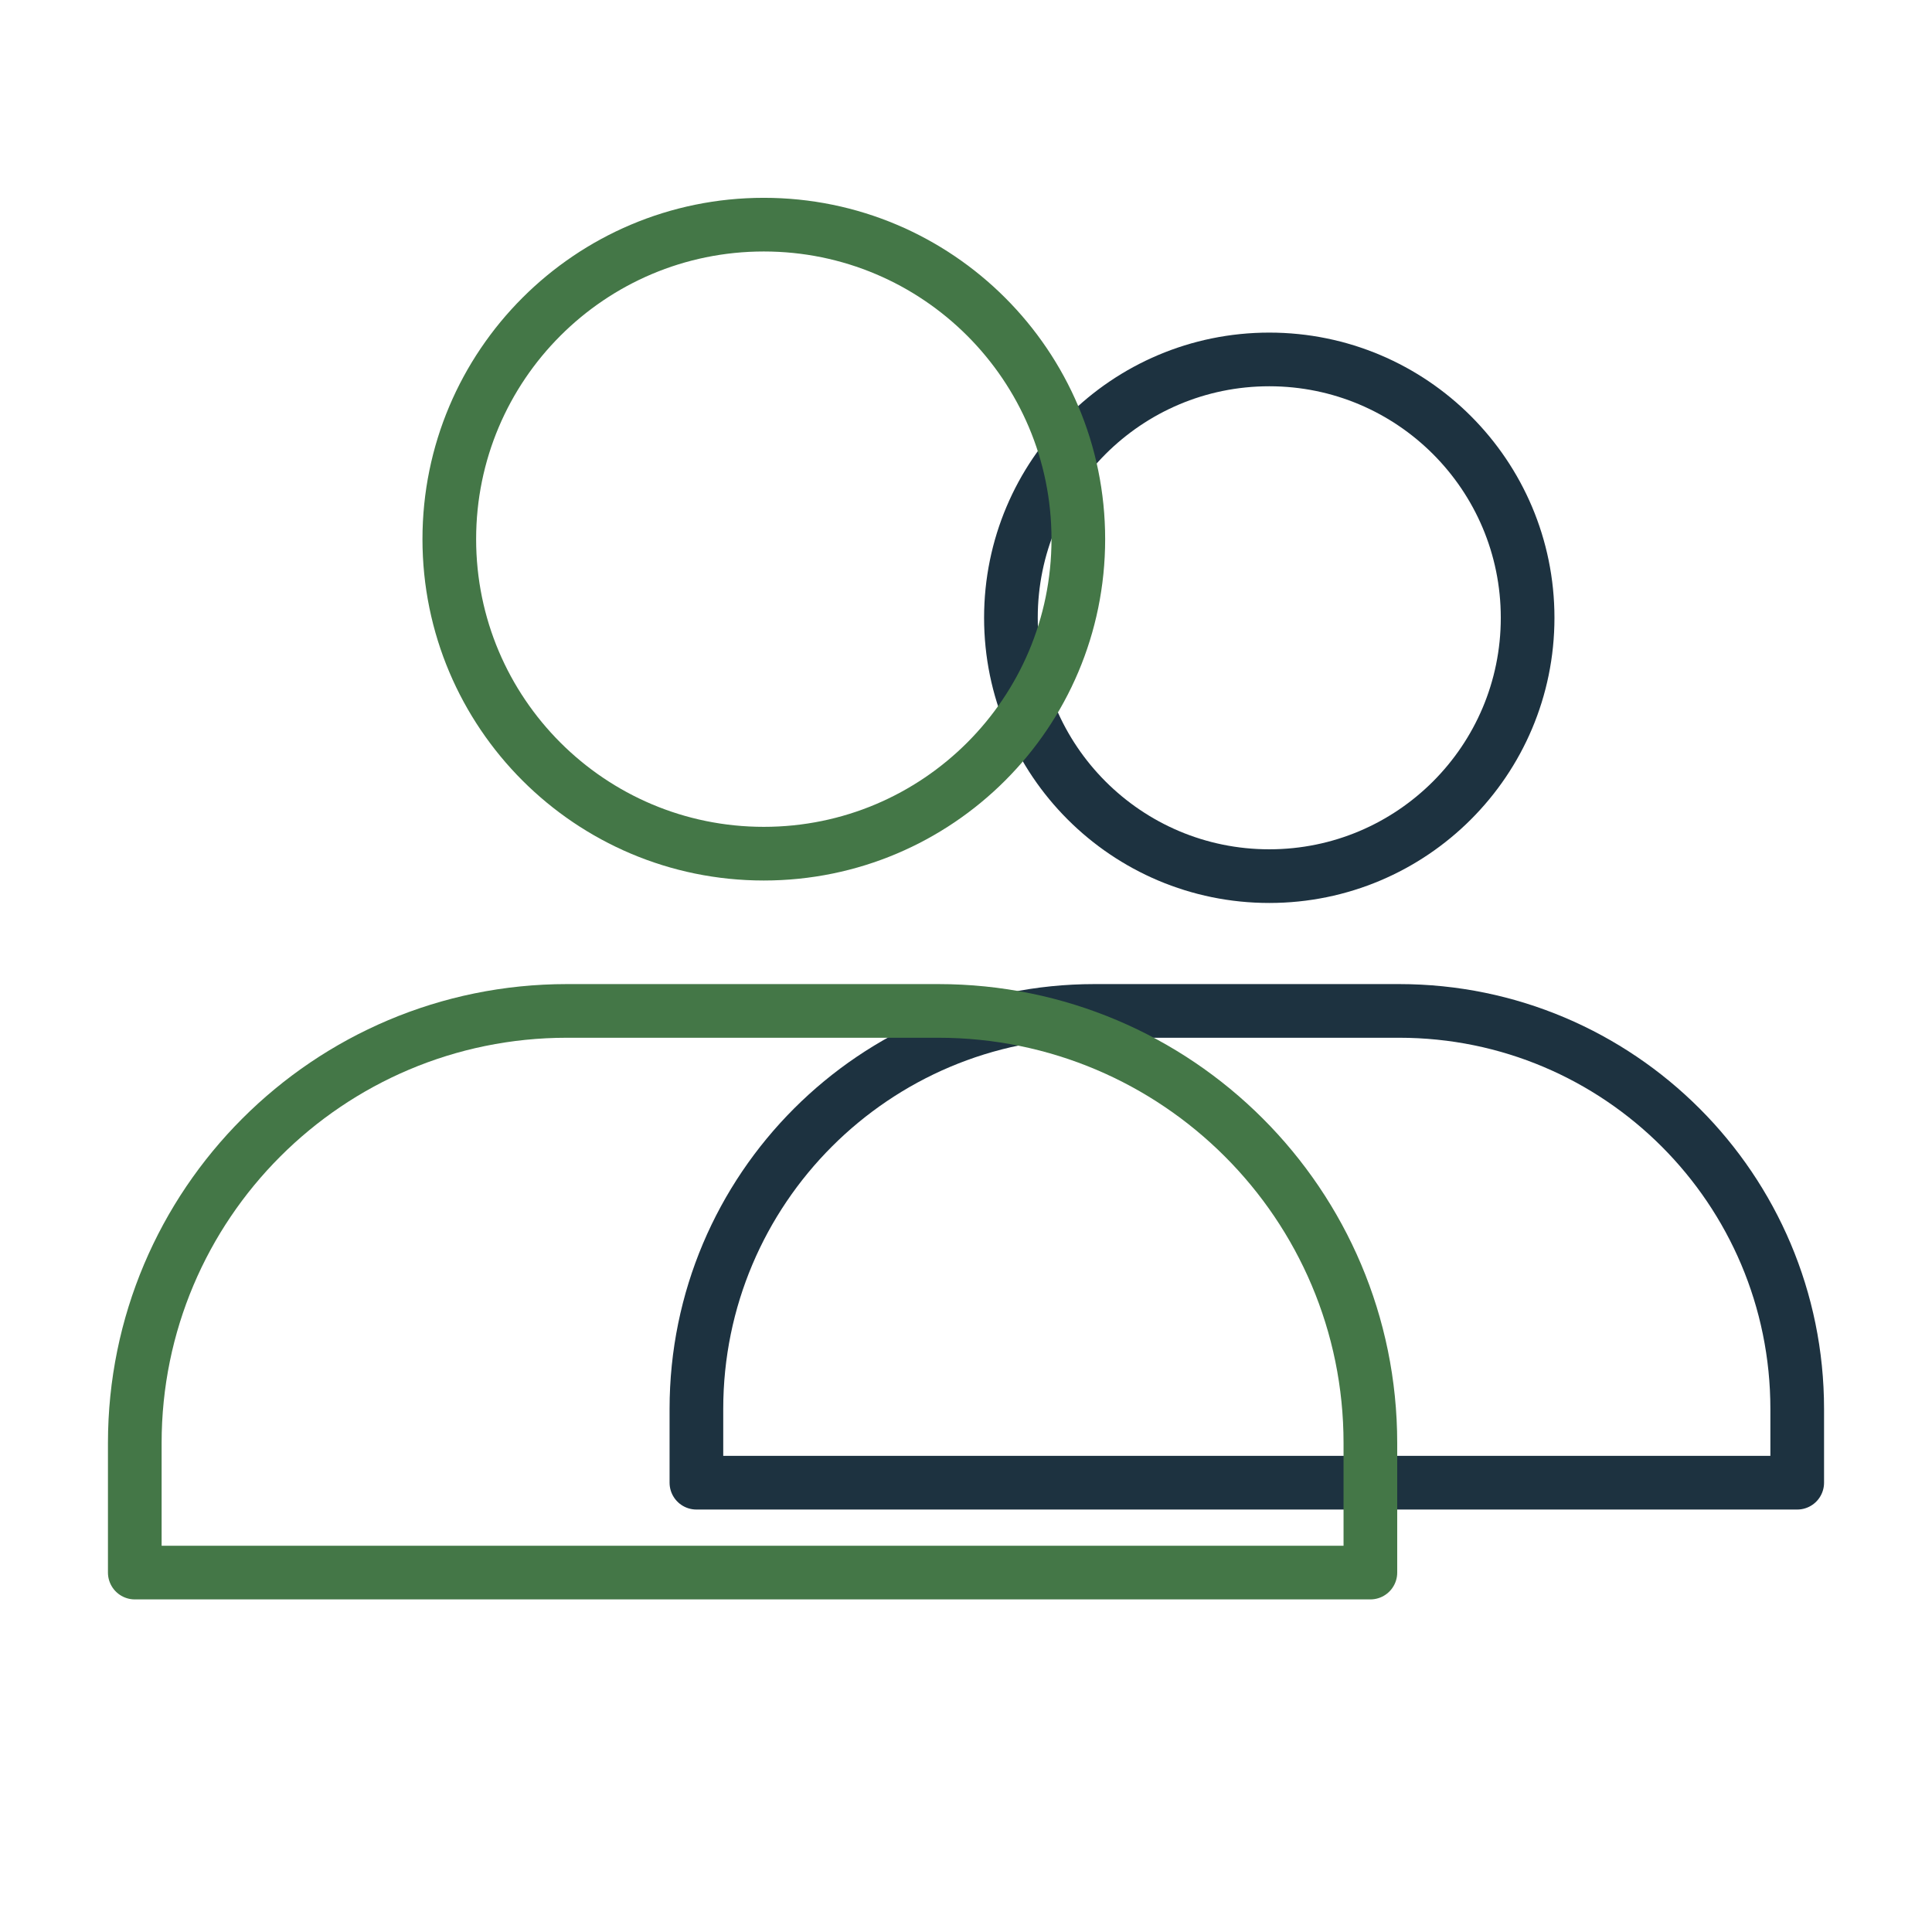
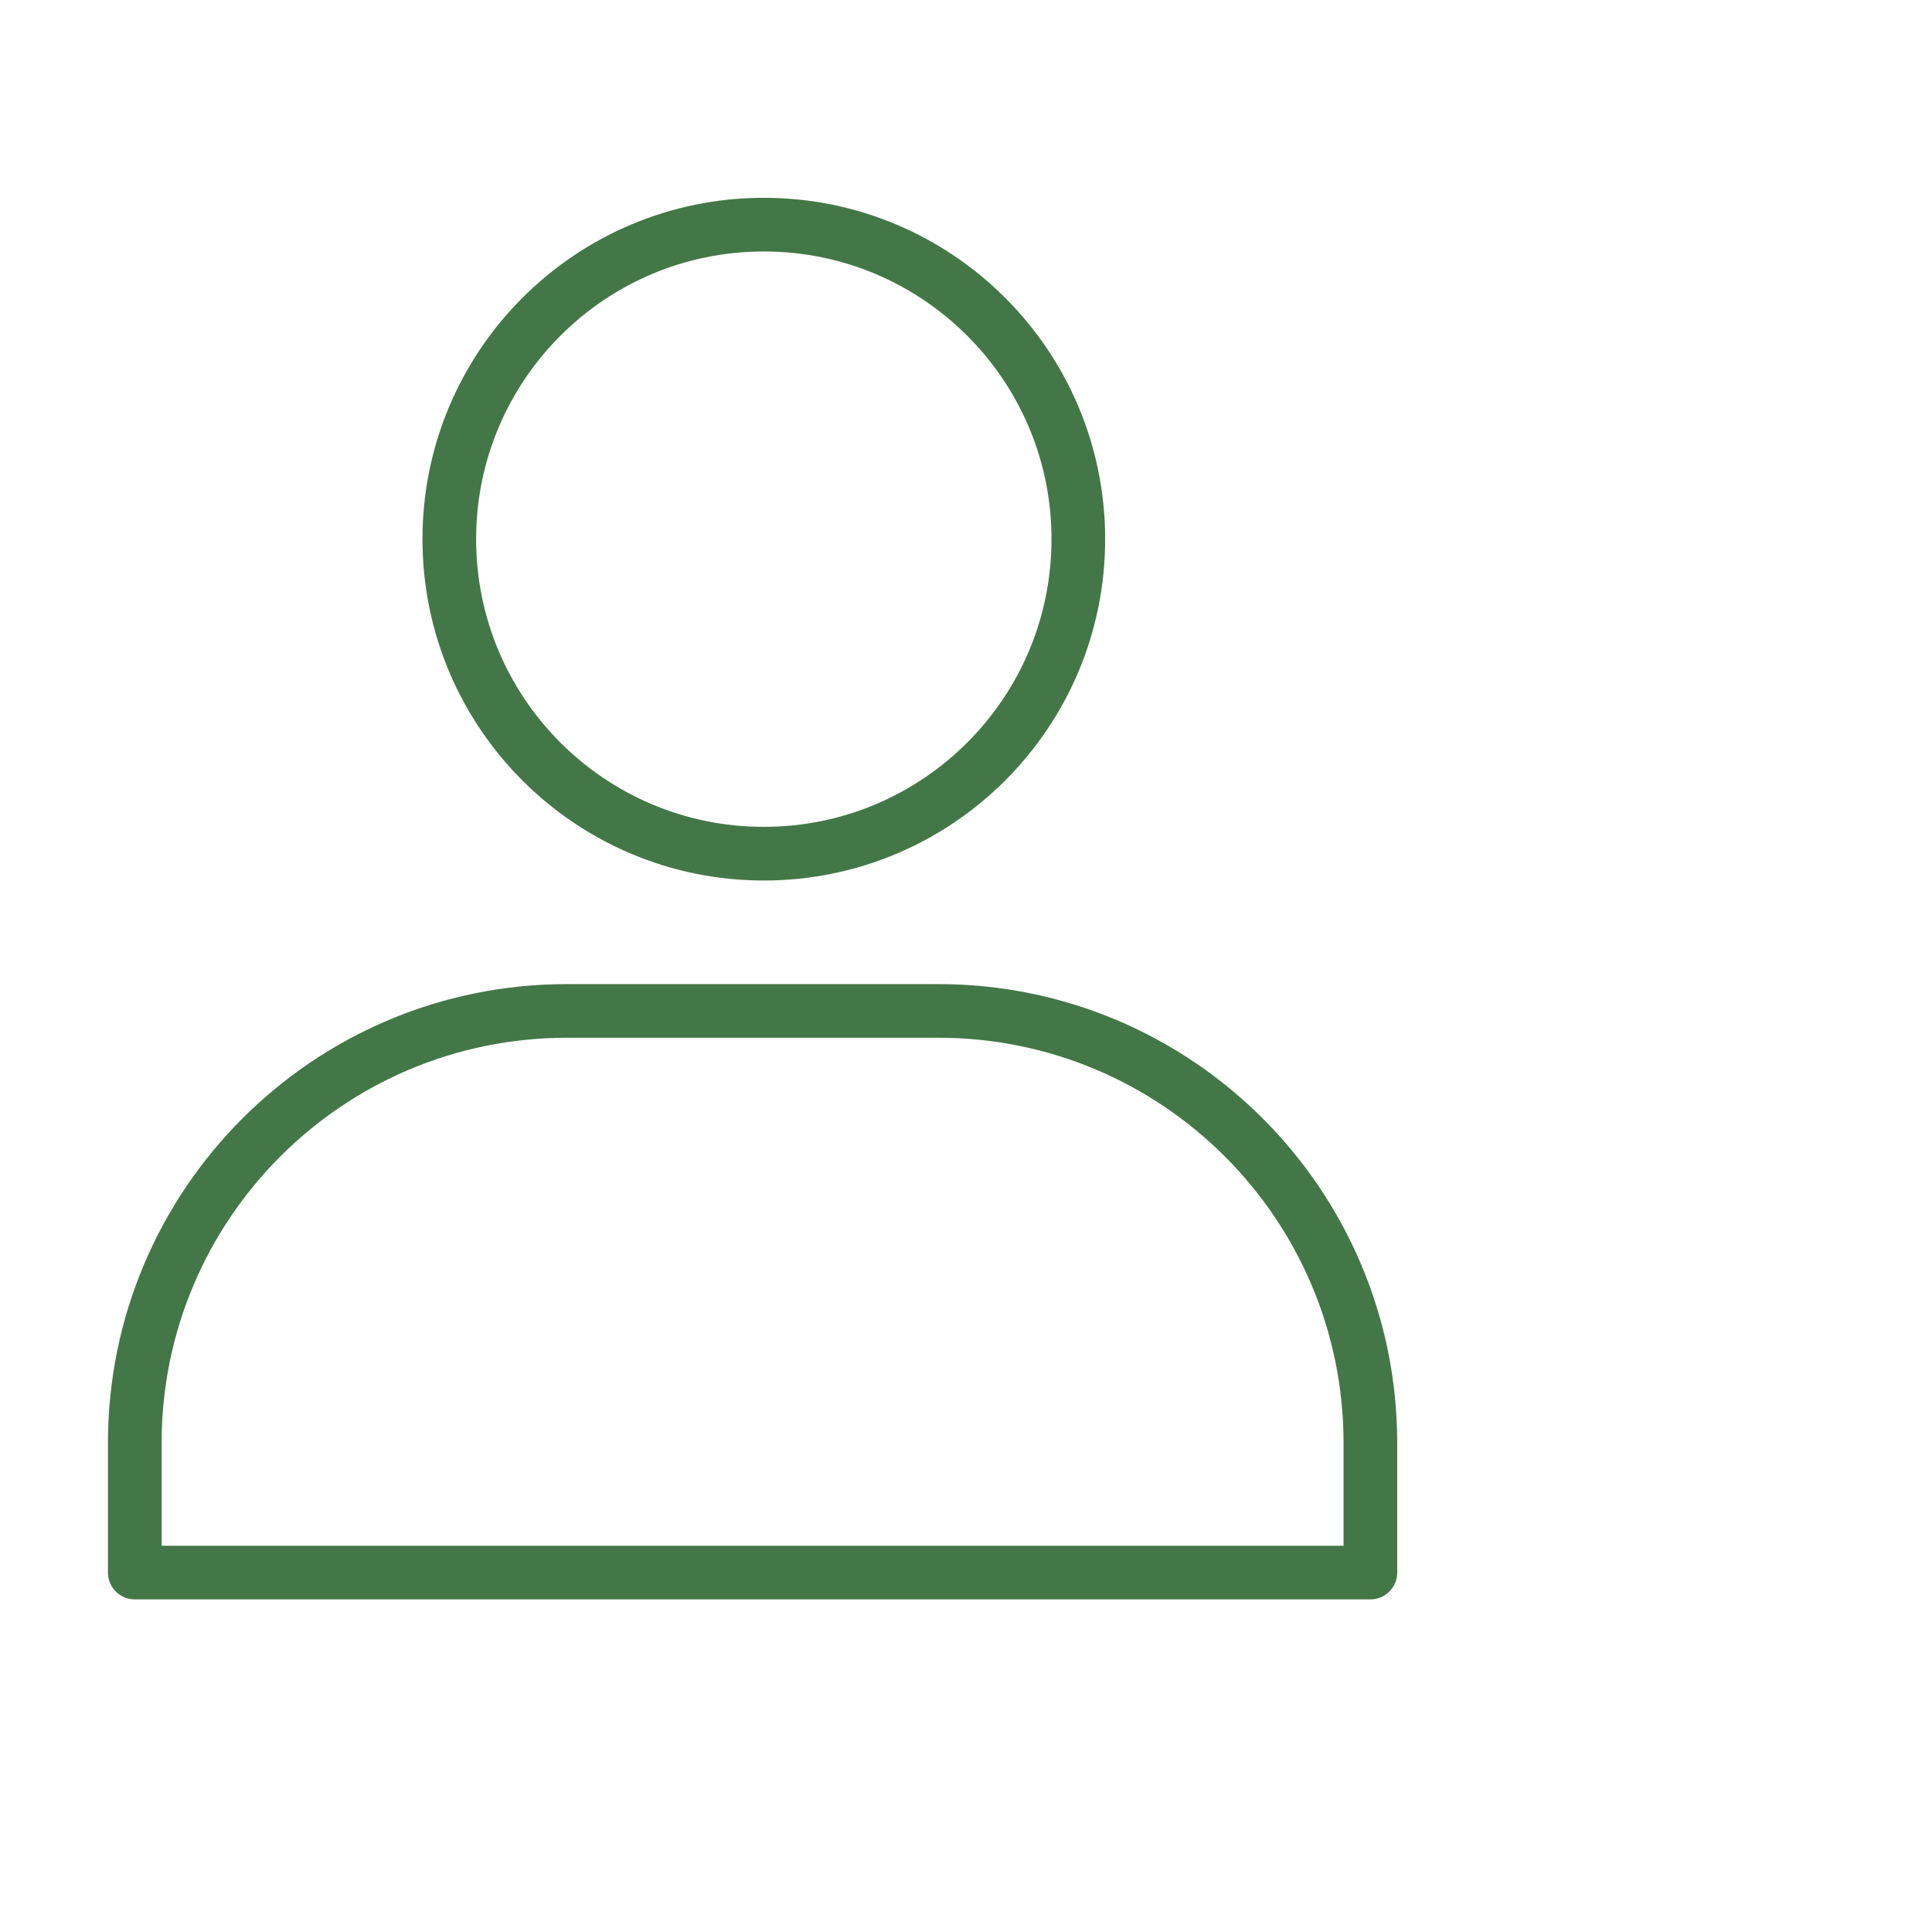
<svg xmlns="http://www.w3.org/2000/svg" width="72" height="72" viewBox="0 0 72 72" fill="none">
-   <path d="M40.788 37.674C32.595 37.674 25.953 44.316 25.953 52.509V55.256H66.977V52.509C66.977 44.316 60.335 37.674 52.142 37.674H40.788ZM56.93 23.023C56.93 28.34 52.62 32.651 47.302 32.651C41.985 32.651 37.674 28.34 37.674 23.023C37.674 17.706 41.985 13.395 47.302 13.395C52.62 13.395 56.93 17.706 56.93 23.023Z" stroke="#1D3240" stroke-width="2" stroke-linejoin="round" />
  <path d="M21.127 37.674C12.233 37.674 5.023 44.884 5.023 53.778V58.605H51.07V53.778C51.07 44.884 43.86 37.674 34.966 37.674H21.127ZM40.186 20.093C40.186 26.566 34.938 31.814 28.465 31.814C21.992 31.814 16.744 26.566 16.744 20.093C16.744 13.62 21.992 8.372 28.465 8.372C34.938 8.372 40.186 13.62 40.186 20.093Z" stroke="#447747" stroke-width="2" stroke-linejoin="round" />
</svg>